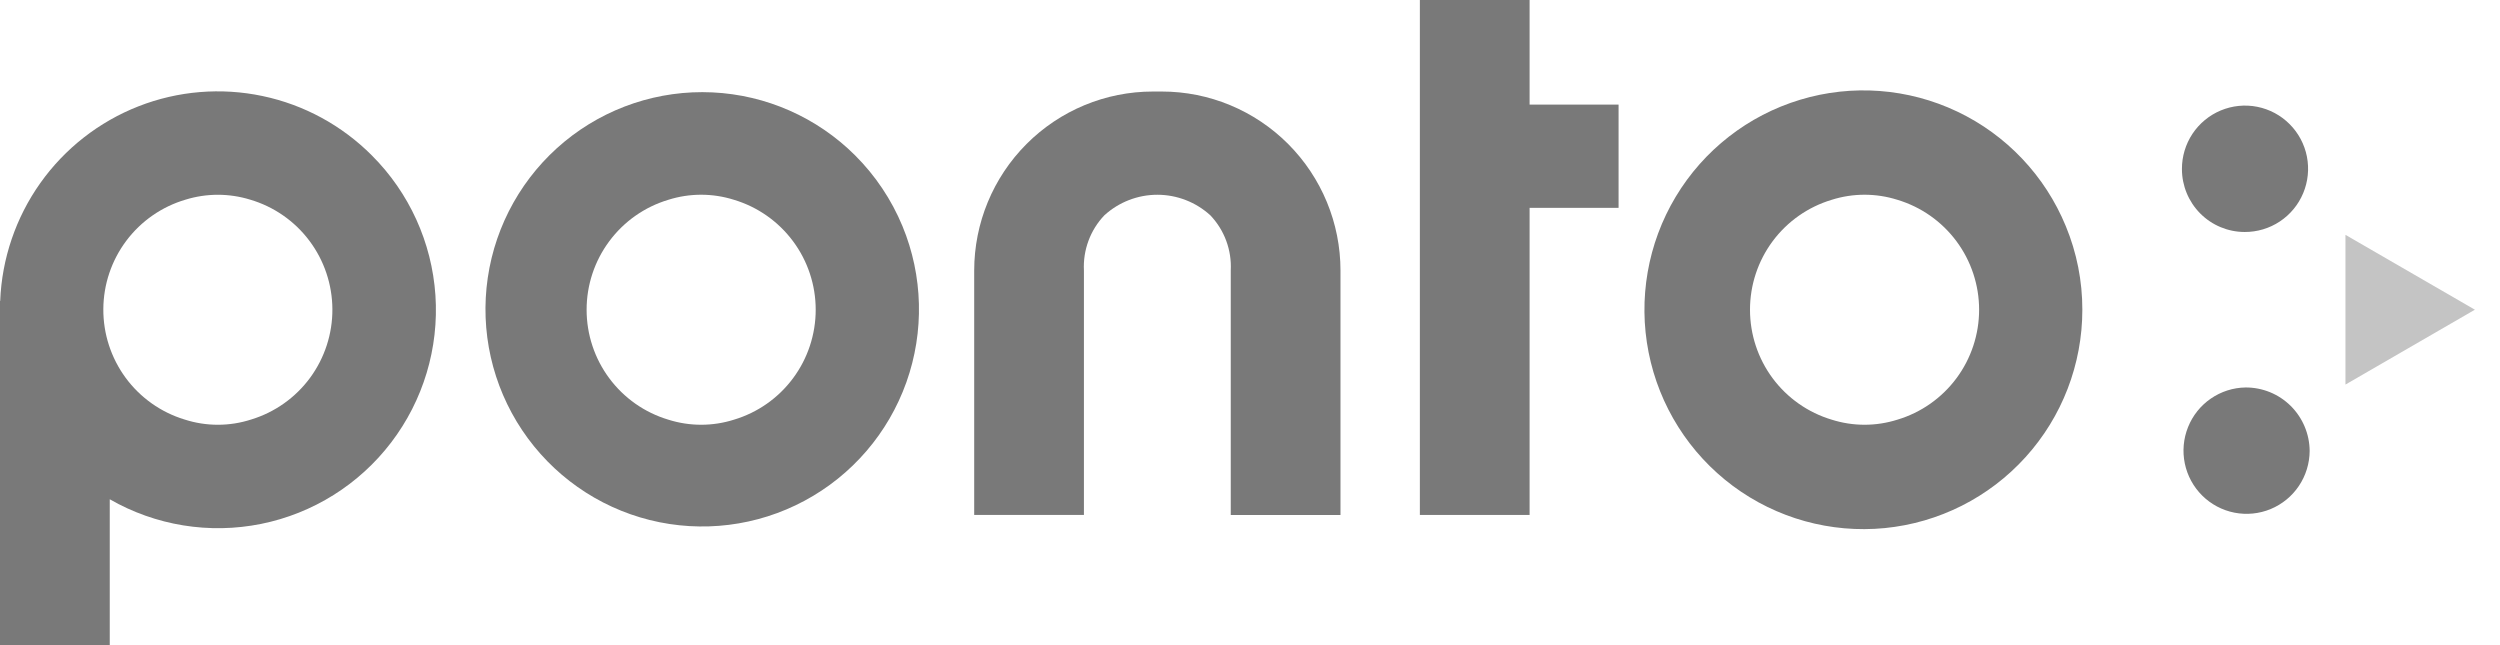
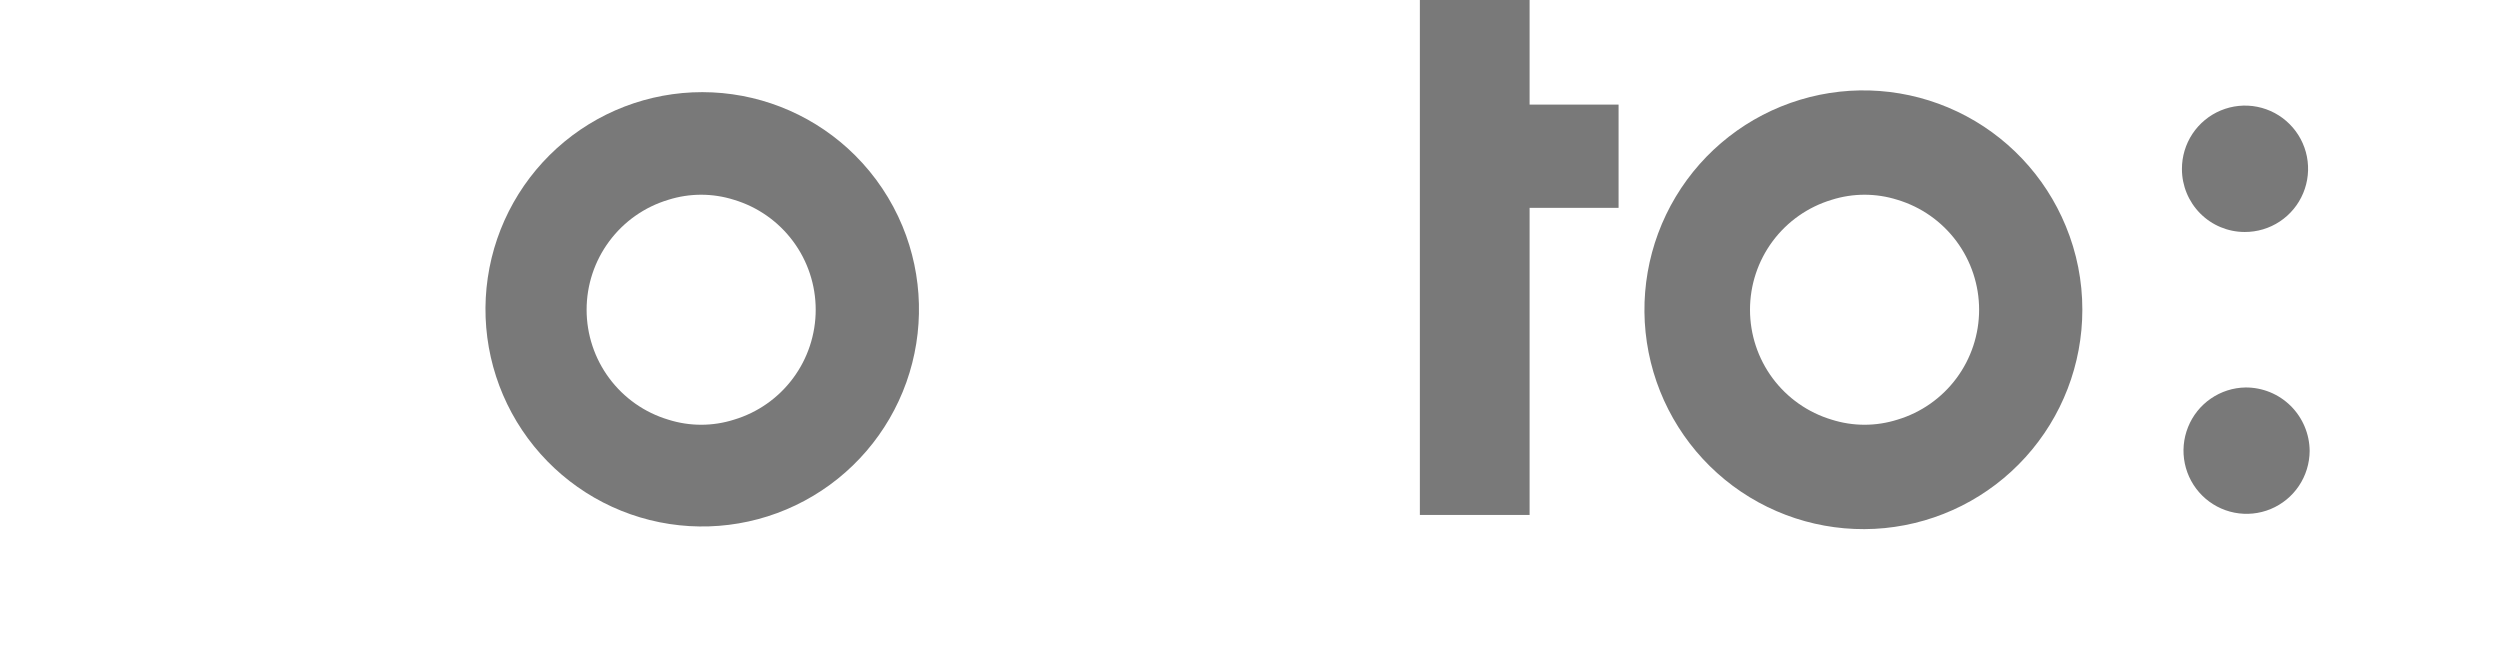
<svg xmlns="http://www.w3.org/2000/svg" width="93" height="24" viewBox="0 0 93 24" fill="none">
-   <path d="M92.066 11.521L87.251 8.736V14.306L92.066 11.521L87.251 8.736V14.306L92.066 11.521Z" fill="#C4C4C4" />
  <path d="M83.501 8.63C83.966 8.632 84.422 8.496 84.809 8.239C85.197 7.982 85.5 7.615 85.679 7.185C85.859 6.755 85.906 6.282 85.817 5.825C85.727 5.367 85.503 4.947 85.174 4.618C84.846 4.288 84.427 4.064 83.971 3.973C83.514 3.882 83.042 3.93 82.612 4.109C82.183 4.288 81.817 4.591 81.559 4.979C81.302 5.367 81.166 5.824 81.168 6.289C81.168 6.91 81.414 7.504 81.851 7.943C82.289 8.382 82.882 8.629 83.501 8.63Z" fill="#797979" />
  <path d="M83.533 14.414C83.071 14.421 82.622 14.566 82.242 14.828C81.861 15.09 81.567 15.459 81.395 15.889C81.223 16.318 81.181 16.789 81.275 17.242C81.369 17.695 81.594 18.11 81.923 18.436C82.251 18.761 82.668 18.982 83.121 19.071C83.574 19.16 84.044 19.113 84.47 18.936C84.897 18.759 85.262 18.459 85.519 18.076C85.777 17.692 85.916 17.24 85.919 16.777C85.917 16.465 85.854 16.156 85.733 15.869C85.612 15.581 85.436 15.32 85.215 15.1C84.993 14.881 84.731 14.707 84.442 14.589C84.153 14.472 83.845 14.412 83.533 14.414Z" fill="#797979" />
-   <path d="M43.219 3.405H42.888C41.125 3.405 39.434 4.107 38.188 5.356C36.941 6.605 36.241 8.298 36.24 10.064V19.156H40.322V10.064C40.303 9.688 40.36 9.311 40.491 8.958C40.621 8.604 40.823 8.281 41.083 8.009C41.622 7.518 42.325 7.245 43.053 7.245C43.782 7.245 44.485 7.518 45.024 8.009C45.284 8.282 45.486 8.605 45.616 8.958C45.747 9.312 45.804 9.688 45.784 10.065V19.157H49.866V10.064C49.866 8.298 49.165 6.605 47.919 5.356C46.672 4.107 44.982 3.405 43.219 3.405Z" fill="#797979" />
  <path d="M56.901 0H52.819V19.156H56.901V7.732H60.211V3.891H56.901V0Z" fill="#797979" />
  <path d="M70.585 15.611C69.788 15.864 68.934 15.864 68.138 15.611C67.26 15.348 66.49 14.808 65.942 14.071C65.395 13.335 65.1 12.441 65.1 11.522C65.1 10.604 65.395 9.71 65.942 8.974C66.49 8.237 67.26 7.697 68.138 7.433C68.934 7.181 69.788 7.181 70.585 7.433C71.463 7.697 72.232 8.237 72.78 8.974C73.327 9.71 73.623 10.604 73.623 11.522C73.623 12.441 73.327 13.335 72.78 14.071C72.232 14.808 71.463 15.348 70.585 15.611ZM76.848 8.413C76.078 6.54 74.639 5.02 72.811 4.151C70.984 3.282 68.9 3.125 66.964 3.711C65.027 4.297 63.378 5.583 62.336 7.32C61.295 9.057 60.935 11.121 61.328 13.108C61.721 15.096 62.838 16.866 64.462 18.075C66.086 19.283 68.1 19.842 70.113 19.645C72.126 19.447 73.994 18.506 75.352 17.004C76.711 15.503 77.463 13.549 77.463 11.523C77.465 10.456 77.256 9.399 76.848 8.413Z" fill="#797979" />
  <path d="M27.307 15.611C26.511 15.864 25.656 15.864 24.86 15.611C23.982 15.348 23.212 14.808 22.665 14.071C22.117 13.335 21.822 12.441 21.822 11.522C21.822 10.604 22.117 9.71 22.665 8.974C23.212 8.237 23.982 7.697 24.86 7.433C25.656 7.181 26.51 7.181 27.306 7.433C28.184 7.697 28.954 8.237 29.501 8.974C30.049 9.71 30.344 10.604 30.344 11.522C30.344 12.441 30.049 13.335 29.501 14.071C28.954 14.808 28.184 15.348 27.306 15.611H27.307ZM31.812 5.782C30.394 4.367 28.502 3.532 26.503 3.437C24.505 3.342 22.542 3.996 20.997 5.27C19.453 6.545 18.436 8.349 18.145 10.332C17.854 12.316 18.31 14.337 19.424 16.003C20.538 17.668 22.23 18.86 24.171 19.345C26.113 19.83 28.165 19.575 29.929 18.628C31.693 17.682 33.043 16.112 33.716 14.224C34.389 12.336 34.338 10.265 33.572 8.413C33.164 7.428 32.566 6.534 31.812 5.782Z" fill="#797979" />
-   <path d="M9.349 15.604C8.54 15.867 7.669 15.867 6.86 15.604C5.983 15.336 5.217 14.792 4.673 14.053C4.13 13.313 3.839 12.418 3.844 11.5C3.848 10.582 4.148 9.69 4.699 8.956C5.25 8.222 6.023 7.686 6.902 7.427C7.685 7.185 8.523 7.185 9.307 7.427C10.186 7.686 10.959 8.222 11.509 8.956C12.06 9.69 12.36 10.582 12.365 11.5C12.37 12.418 12.079 13.313 11.536 14.053C10.992 14.792 10.225 15.336 9.349 15.604ZM13.834 5.783C12.721 4.665 11.307 3.896 9.765 3.572C8.222 3.247 6.619 3.38 5.151 3.955C3.684 4.53 2.415 5.521 1.501 6.808C0.588 8.094 0.069 9.62 0.007 11.197H0V24H4.083V18.573C5.787 19.552 7.788 19.878 9.714 19.489C11.64 19.1 13.36 18.023 14.552 16.459C15.745 14.895 16.33 12.949 16.198 10.985C16.065 9.021 15.225 7.172 13.834 5.783Z" fill="#797979" />
</svg>